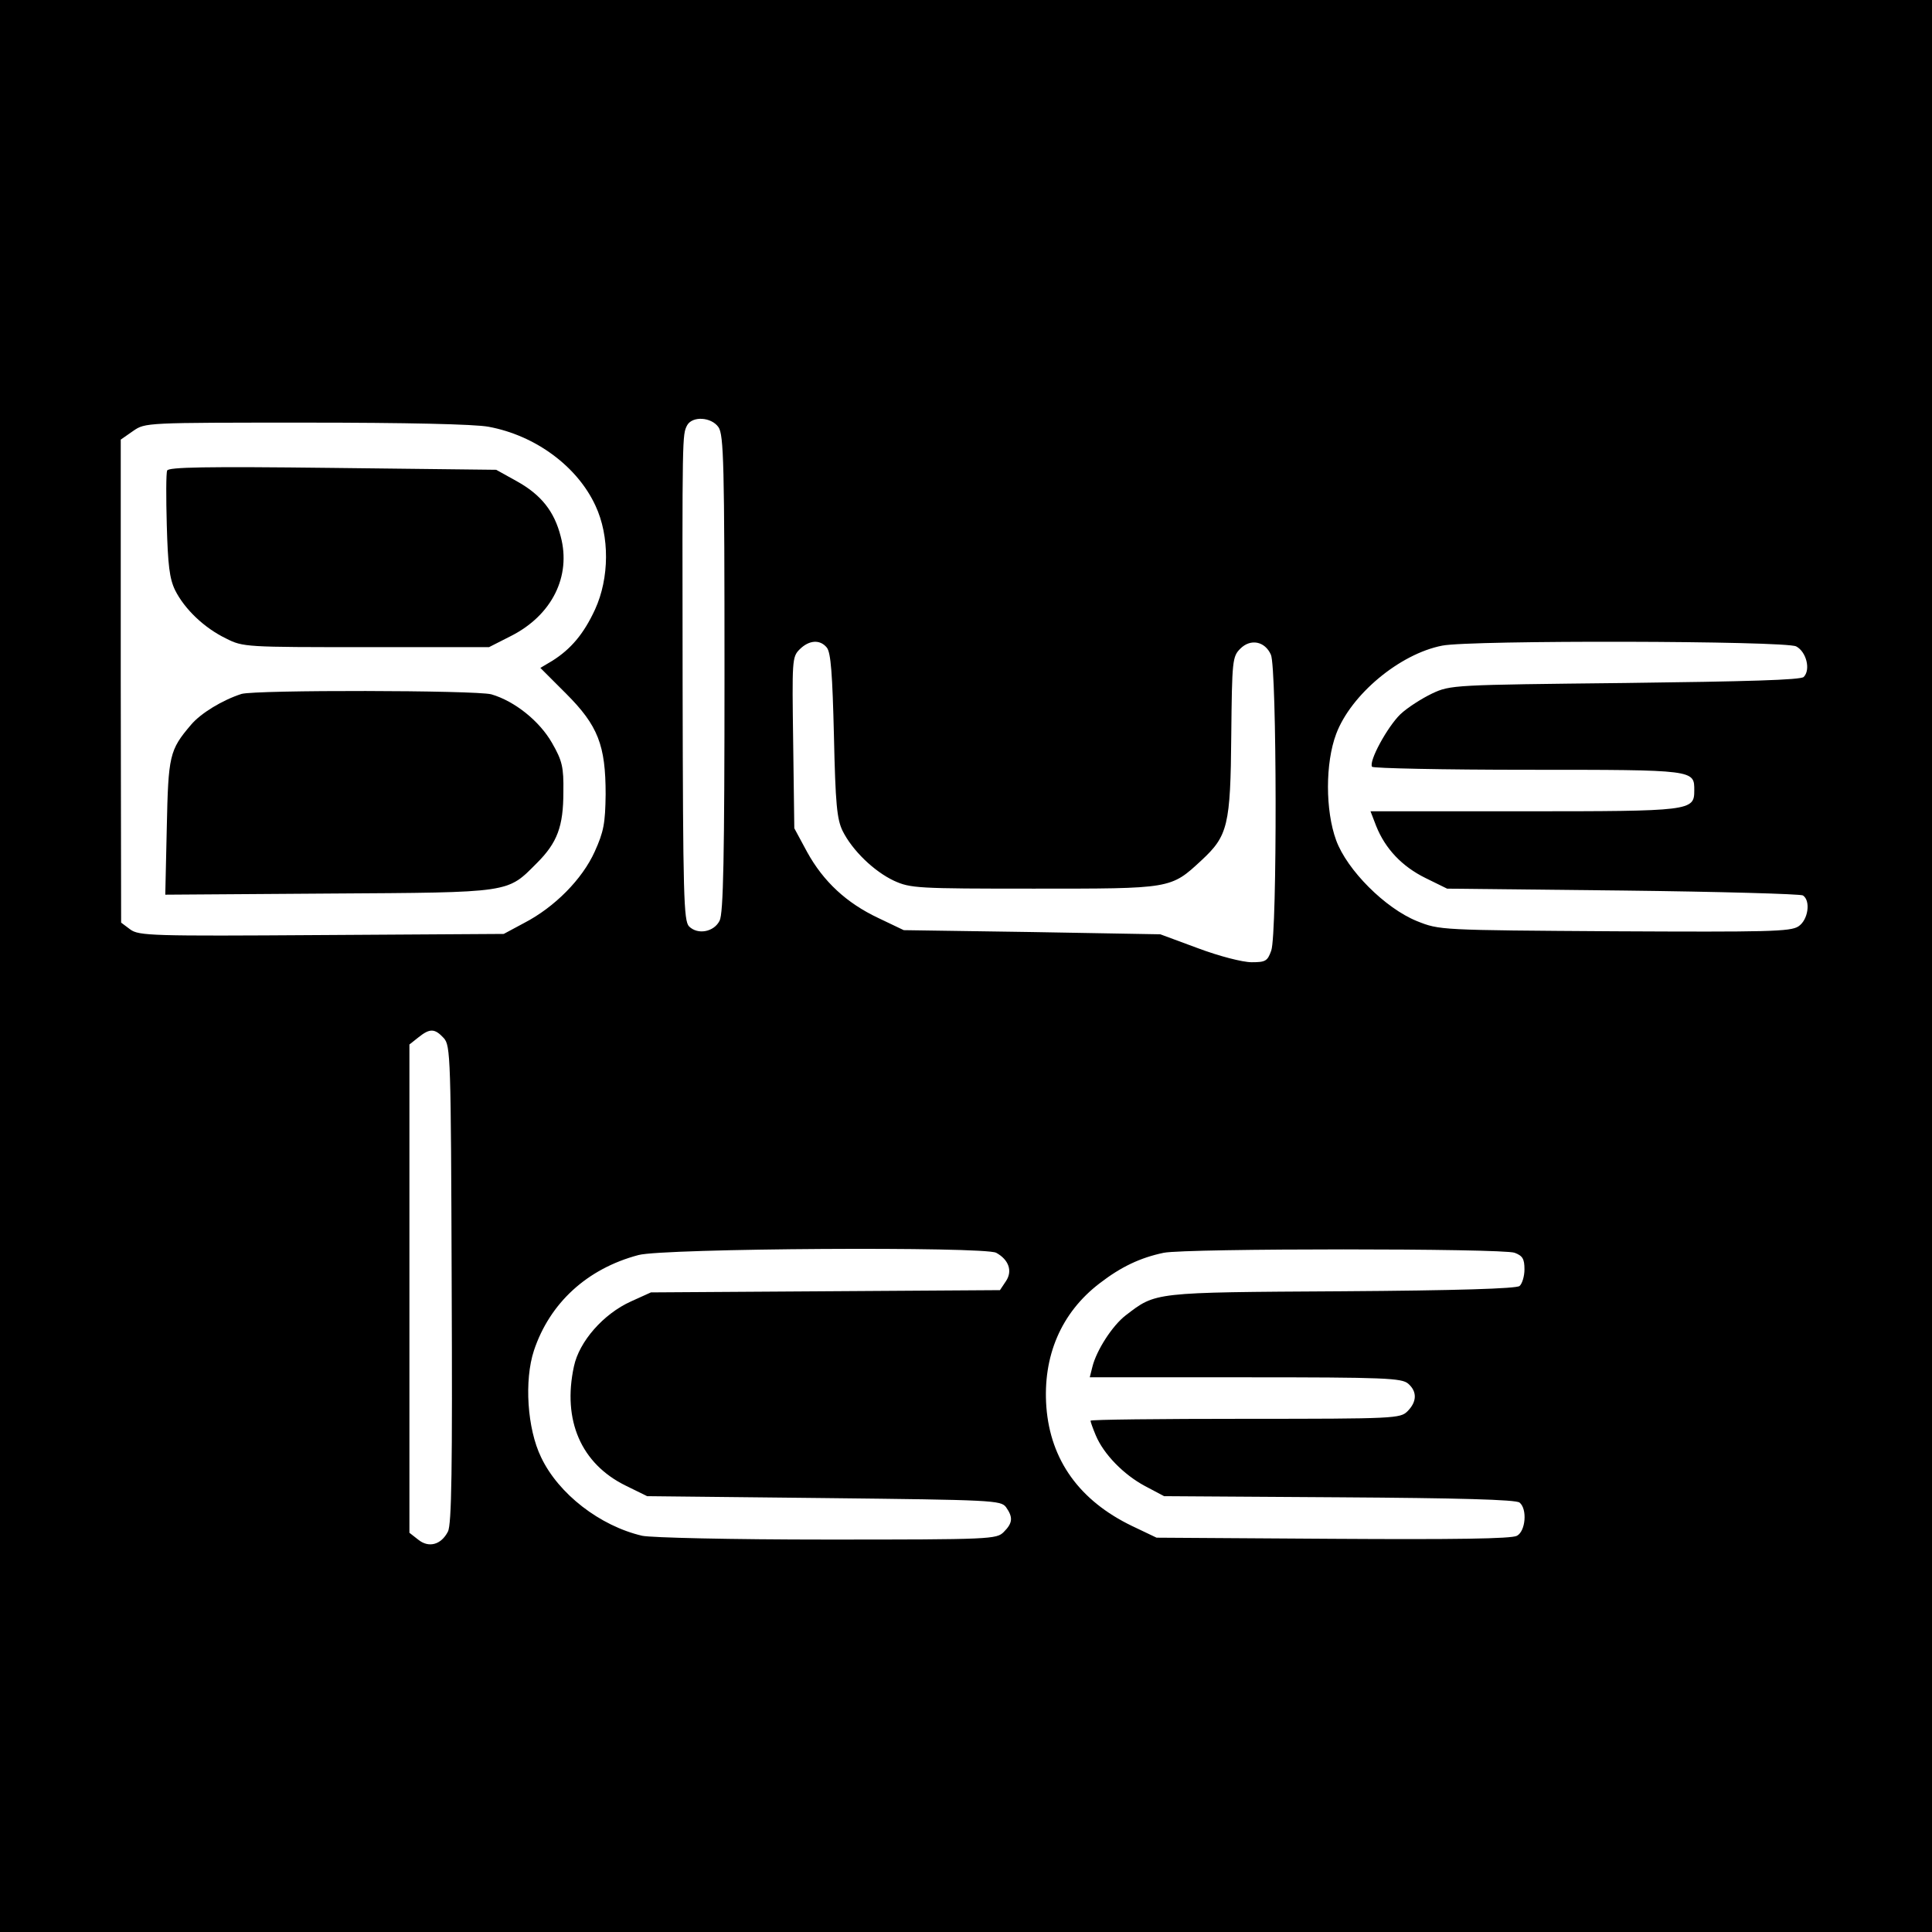
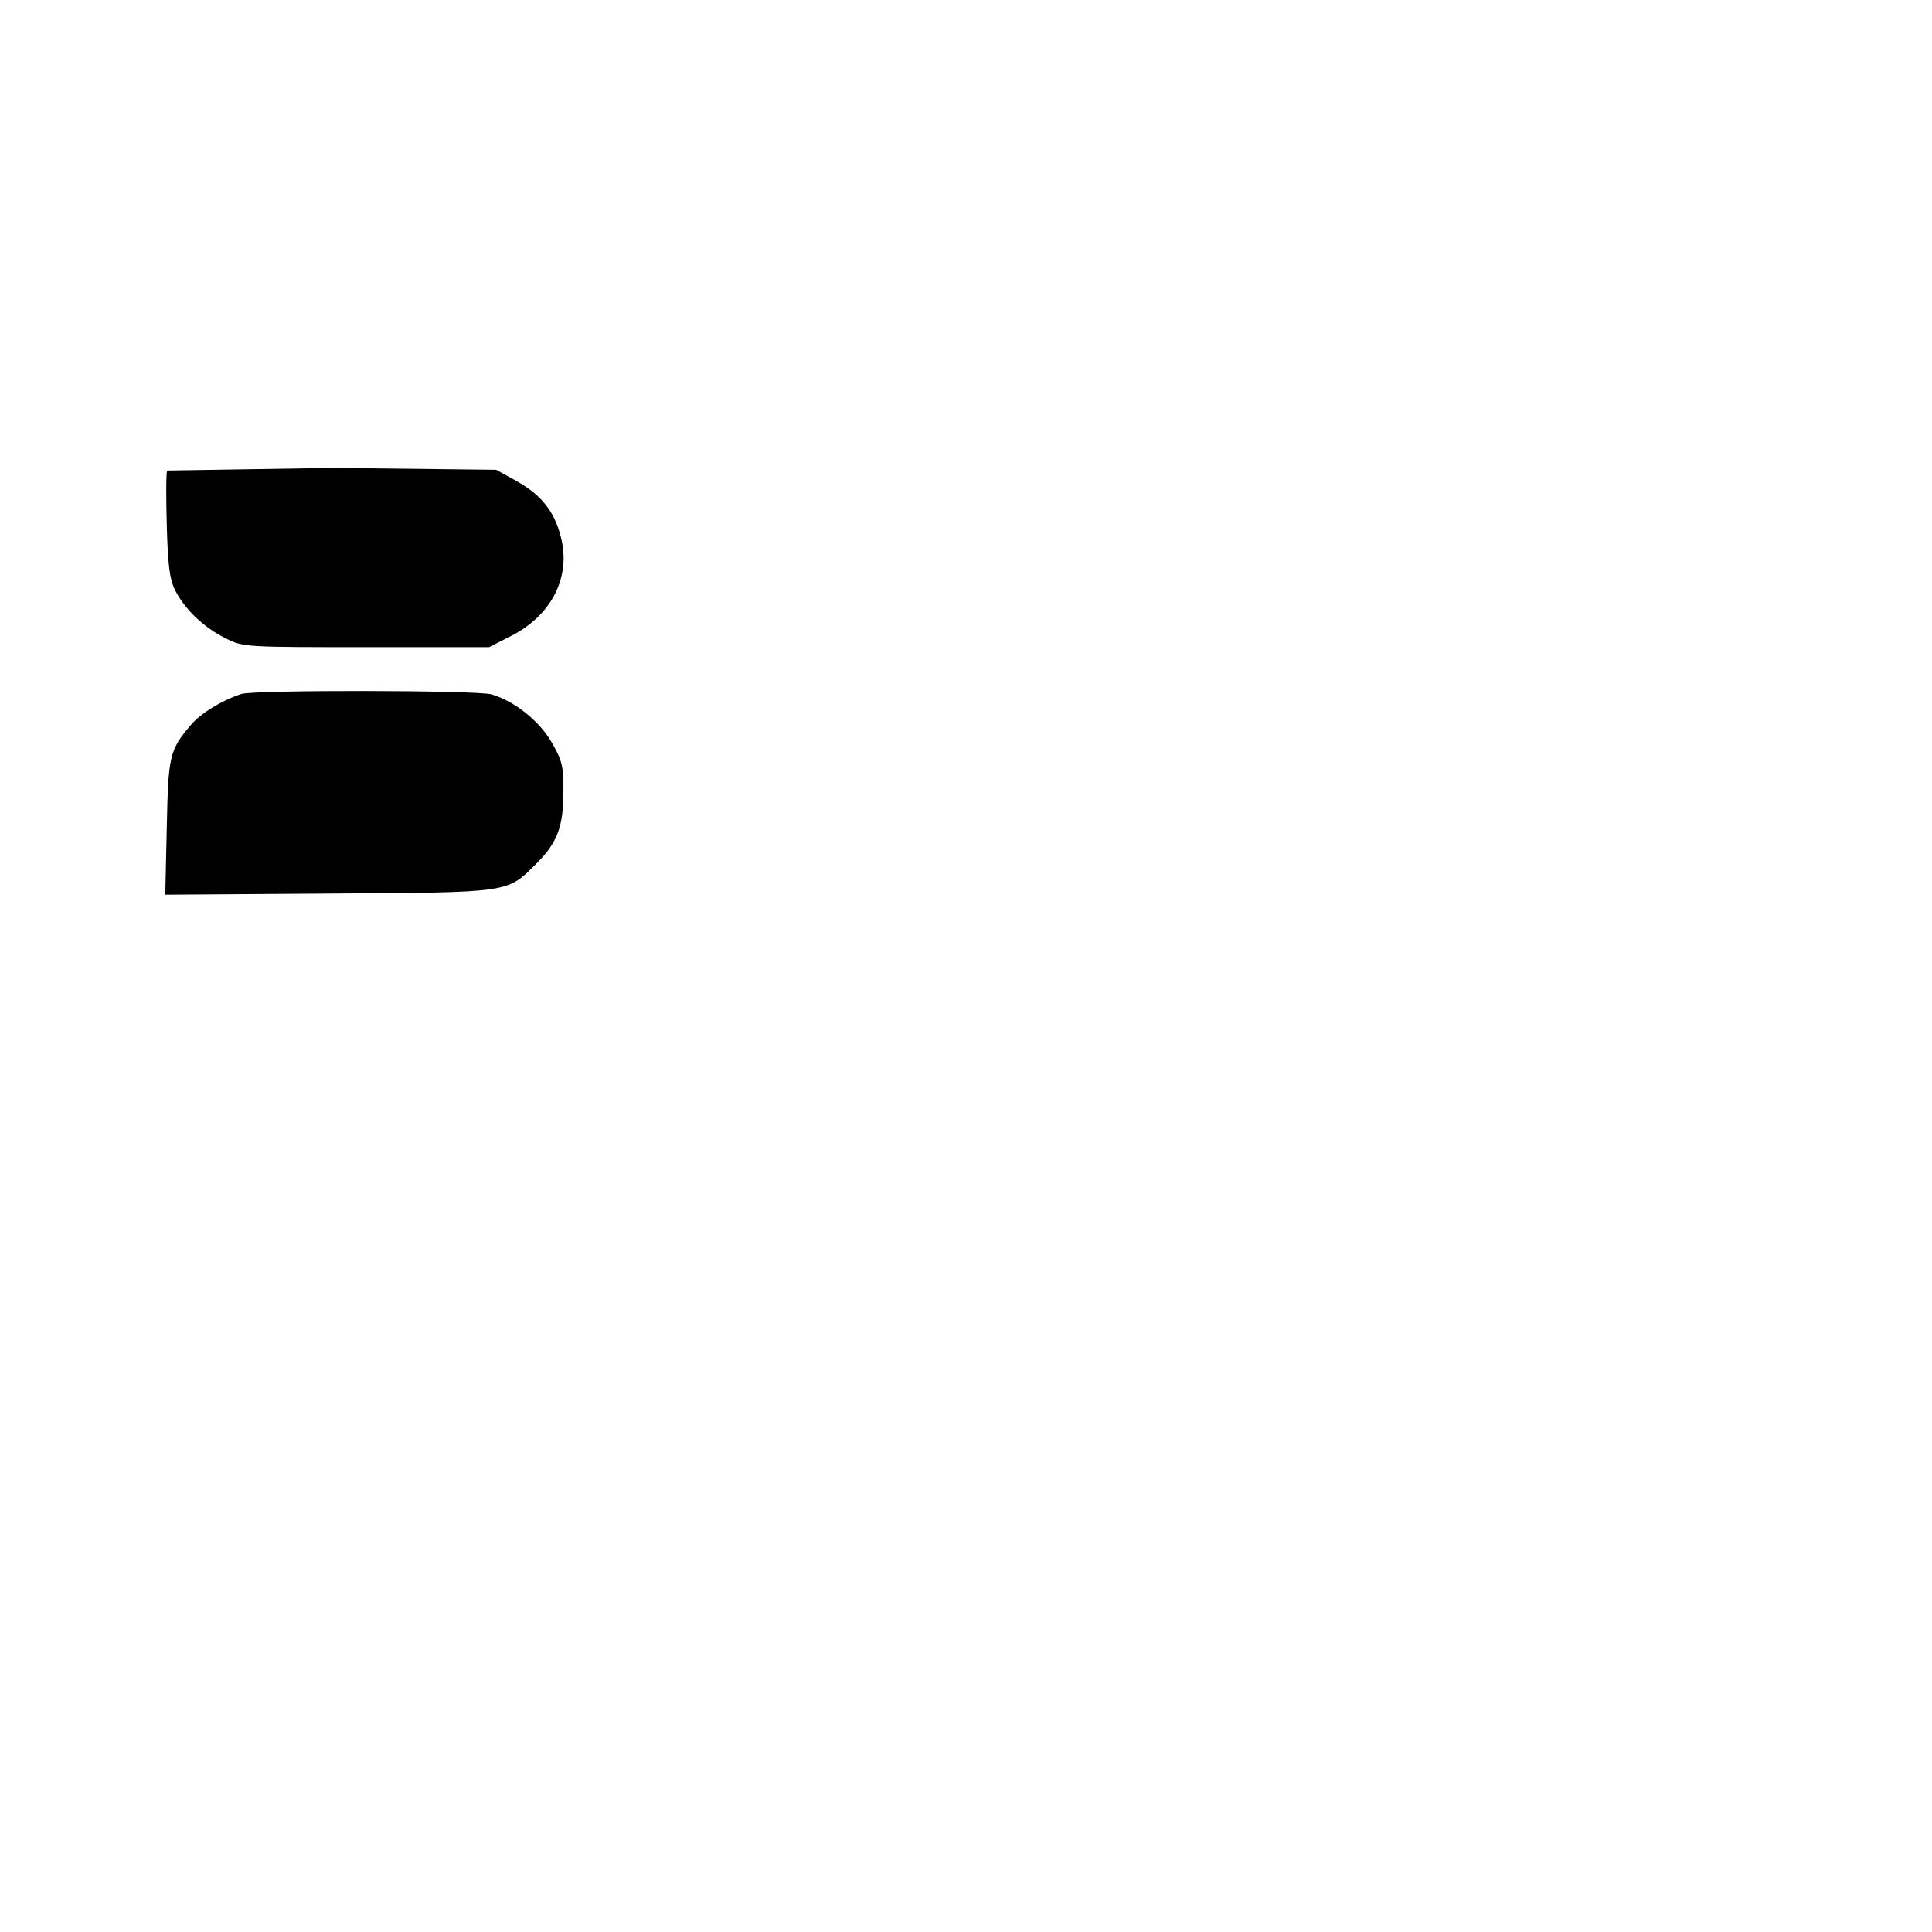
<svg xmlns="http://www.w3.org/2000/svg" version="1.0" width="512pt" height="512pt" viewBox="0 0 512 512" preserveAspectRatio="xMidYMid meet">
  <g transform="translate(0,512) scale(0.1,-0.1)" fill="#000000" stroke="none">
-     <path d="M0 2560 l0 -2560 2560 0 2560 0 0 2560 0 2560 -2560 0 -2560 0 0 -2560z m1904 1428 c14 -20 16 -98 16 -653 0 -486 -3 -636 -13 -655 -15 -30 -58 -38 -81 -15 -14 15 -16 78 -17 638 -1 671 -1 664 12 690 14 25 64 22 83 -5z m-609 1 c124 -23 235 -105 283 -209 38 -81 37 -192 -1 -275 -30 -65 -64 -105 -113 -136 l-32 -19 68 -68 c85 -85 105 -137 105 -267 -1 -77 -5 -99 -29 -152 -33 -73 -106 -147 -187 -189 l-54 -29 -483 -3 c-450 -3 -484 -2 -507 15 l-24 18 -1 640 0 640 33 23 c32 22 32 22 458 22 264 0 448 -4 484 -11z m896 -585 c11 -13 15 -71 19 -233 4 -183 8 -222 23 -253 26 -52 83 -107 136 -132 44 -20 61 -21 371 -21 365 0 362 -1 444 75 70 65 77 92 79 332 2 198 3 208 24 229 27 27 65 20 81 -16 16 -35 17 -738 1 -784 -10 -28 -15 -31 -52 -31 -24 0 -86 16 -142 37 l-100 37 -340 6 -340 5 -67 32 c-85 40 -146 97 -189 175 l-34 63 -3 227 c-3 218 -3 227 17 247 25 25 54 27 72 5z m2569 3 c27 -14 39 -62 20 -81 -8 -8 -149 -12 -473 -16 -456 -5 -463 -5 -512 -28 -27 -13 -65 -37 -84 -55 -34 -33 -84 -124 -75 -139 3 -4 189 -8 414 -8 444 0 440 0 440 -55 0 -54 -9 -55 -451 -55 l-407 0 15 -39 c24 -60 68 -107 131 -138 l57 -28 465 -5 c256 -3 471 -9 478 -13 21 -14 14 -65 -12 -82 -21 -14 -81 -15 -487 -13 -464 3 -464 3 -524 27 -84 34 -185 135 -214 214 -29 79 -29 205 0 282 39 104 168 212 281 234 74 15 909 13 938 -2z m-3584 -1038 c18 -20 19 -48 21 -653 2 -488 0 -636 -10 -655 -18 -35 -51 -44 -79 -21 l-23 18 0 647 0 647 24 19 c30 24 43 24 67 -2z m1464 -569 c33 -18 44 -48 26 -75 l-16 -24 -462 -3 -463 -3 -53 -24 c-73 -33 -137 -106 -151 -172 -31 -143 19 -258 137 -316 l57 -28 468 -5 c449 -5 469 -6 483 -24 19 -27 18 -42 -6 -66 -19 -19 -33 -20 -467 -20 -259 0 -466 5 -491 10 -112 26 -222 111 -268 208 -37 76 -45 204 -19 283 42 126 141 217 277 253 66 18 917 23 948 6z m1374 0 c21 -8 26 -16 26 -44 0 -18 -6 -38 -13 -44 -8 -7 -166 -12 -472 -14 -502 -3 -491 -2 -572 -64 -35 -27 -77 -92 -88 -136 l-7 -28 413 0 c370 0 414 -2 431 -17 24 -21 23 -48 -2 -73 -19 -19 -33 -20 -430 -20 -225 0 -410 -2 -410 -5 0 -3 6 -20 14 -39 21 -50 74 -104 130 -134 l51 -27 465 -3 c312 -2 468 -6 477 -14 21 -17 16 -76 -7 -88 -14 -8 -166 -10 -488 -8 l-467 3 -65 31 c-139 67 -216 174 -227 315 -10 135 39 250 141 328 57 44 108 68 170 81 60 12 899 12 930 0z" />
-     <path d="M443 3873 c-3 -7 -3 -72 -1 -145 3 -105 7 -141 22 -172 25 -50 77 -100 135 -128 45 -23 53 -23 372 -23 l325 0 59 30 c108 55 159 158 131 263 -17 67 -52 111 -117 147 l-54 30 -434 5 c-337 4 -435 2 -438 -7z" />
+     <path d="M443 3873 c-3 -7 -3 -72 -1 -145 3 -105 7 -141 22 -172 25 -50 77 -100 135 -128 45 -23 53 -23 372 -23 l325 0 59 30 c108 55 159 158 131 263 -17 67 -52 111 -117 147 l-54 30 -434 5 z" />
    <path d="M640 3281 c-50 -16 -108 -51 -134 -82 -57 -67 -60 -81 -64 -272 l-4 -178 434 3 c487 3 471 1 551 81 54 54 70 97 70 188 1 66 -3 83 -30 130 -33 58 -99 111 -161 129 -43 11 -624 12 -662 1z" />
  </g>
</svg>